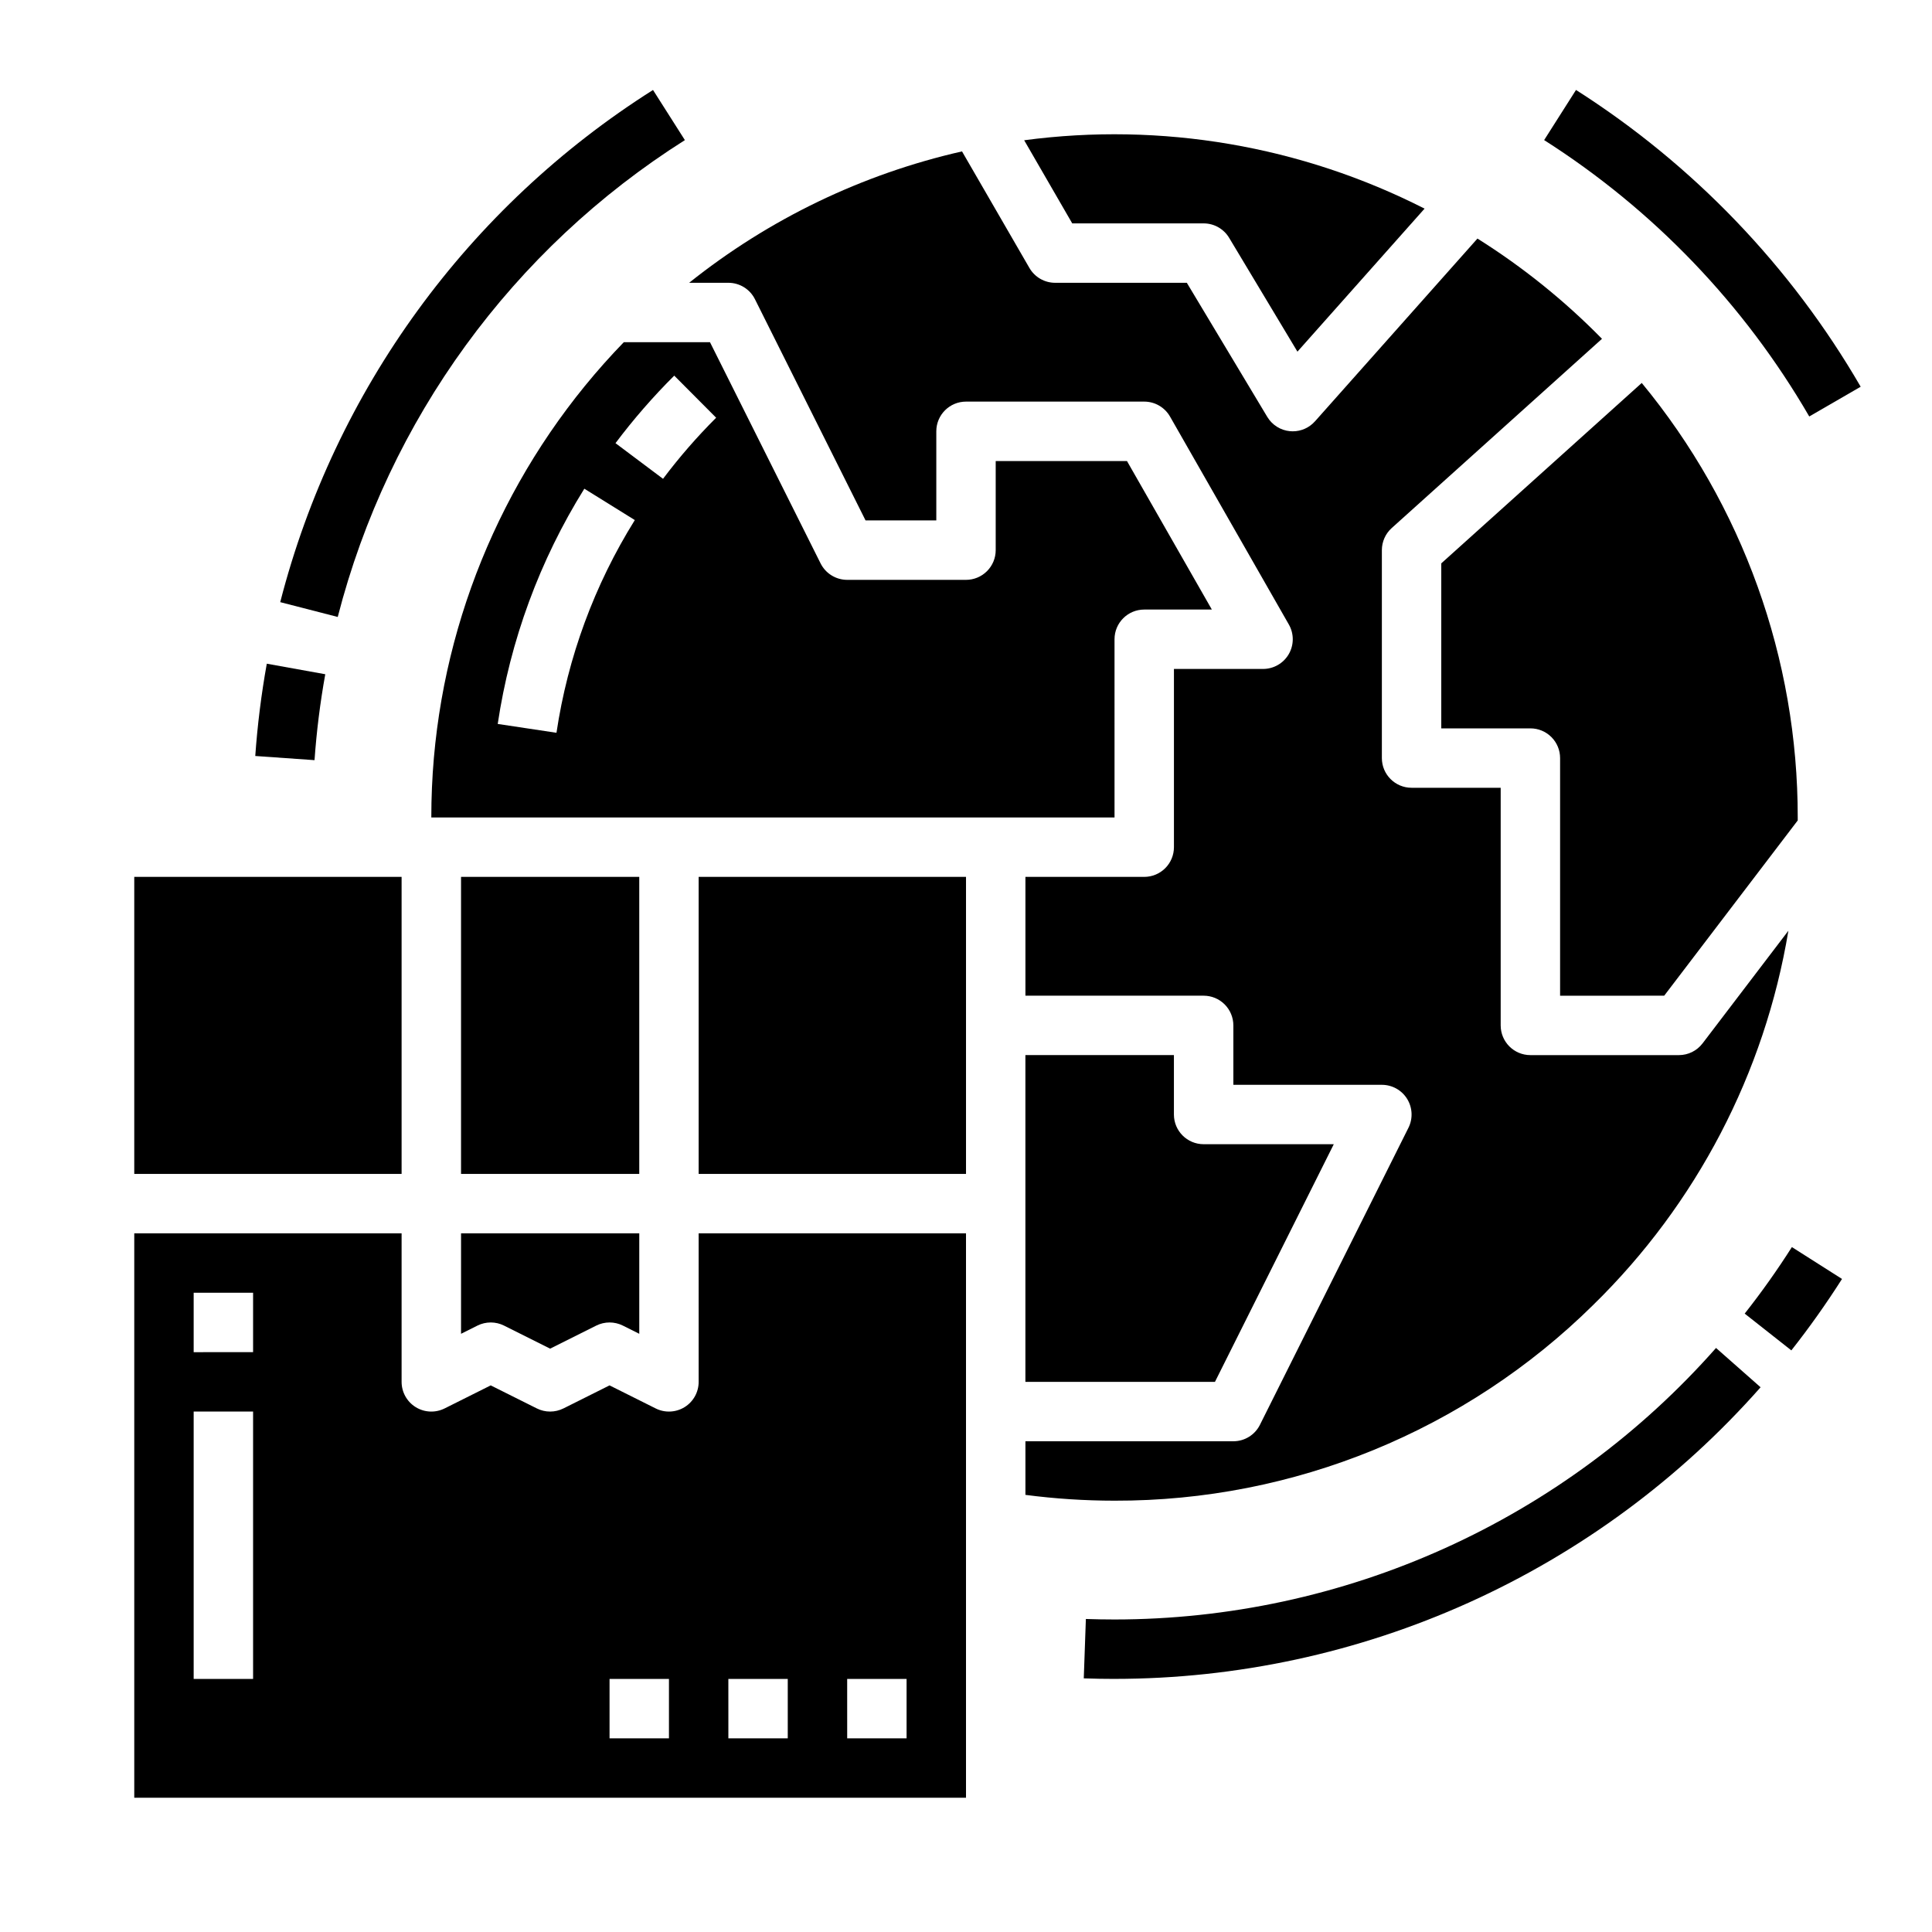
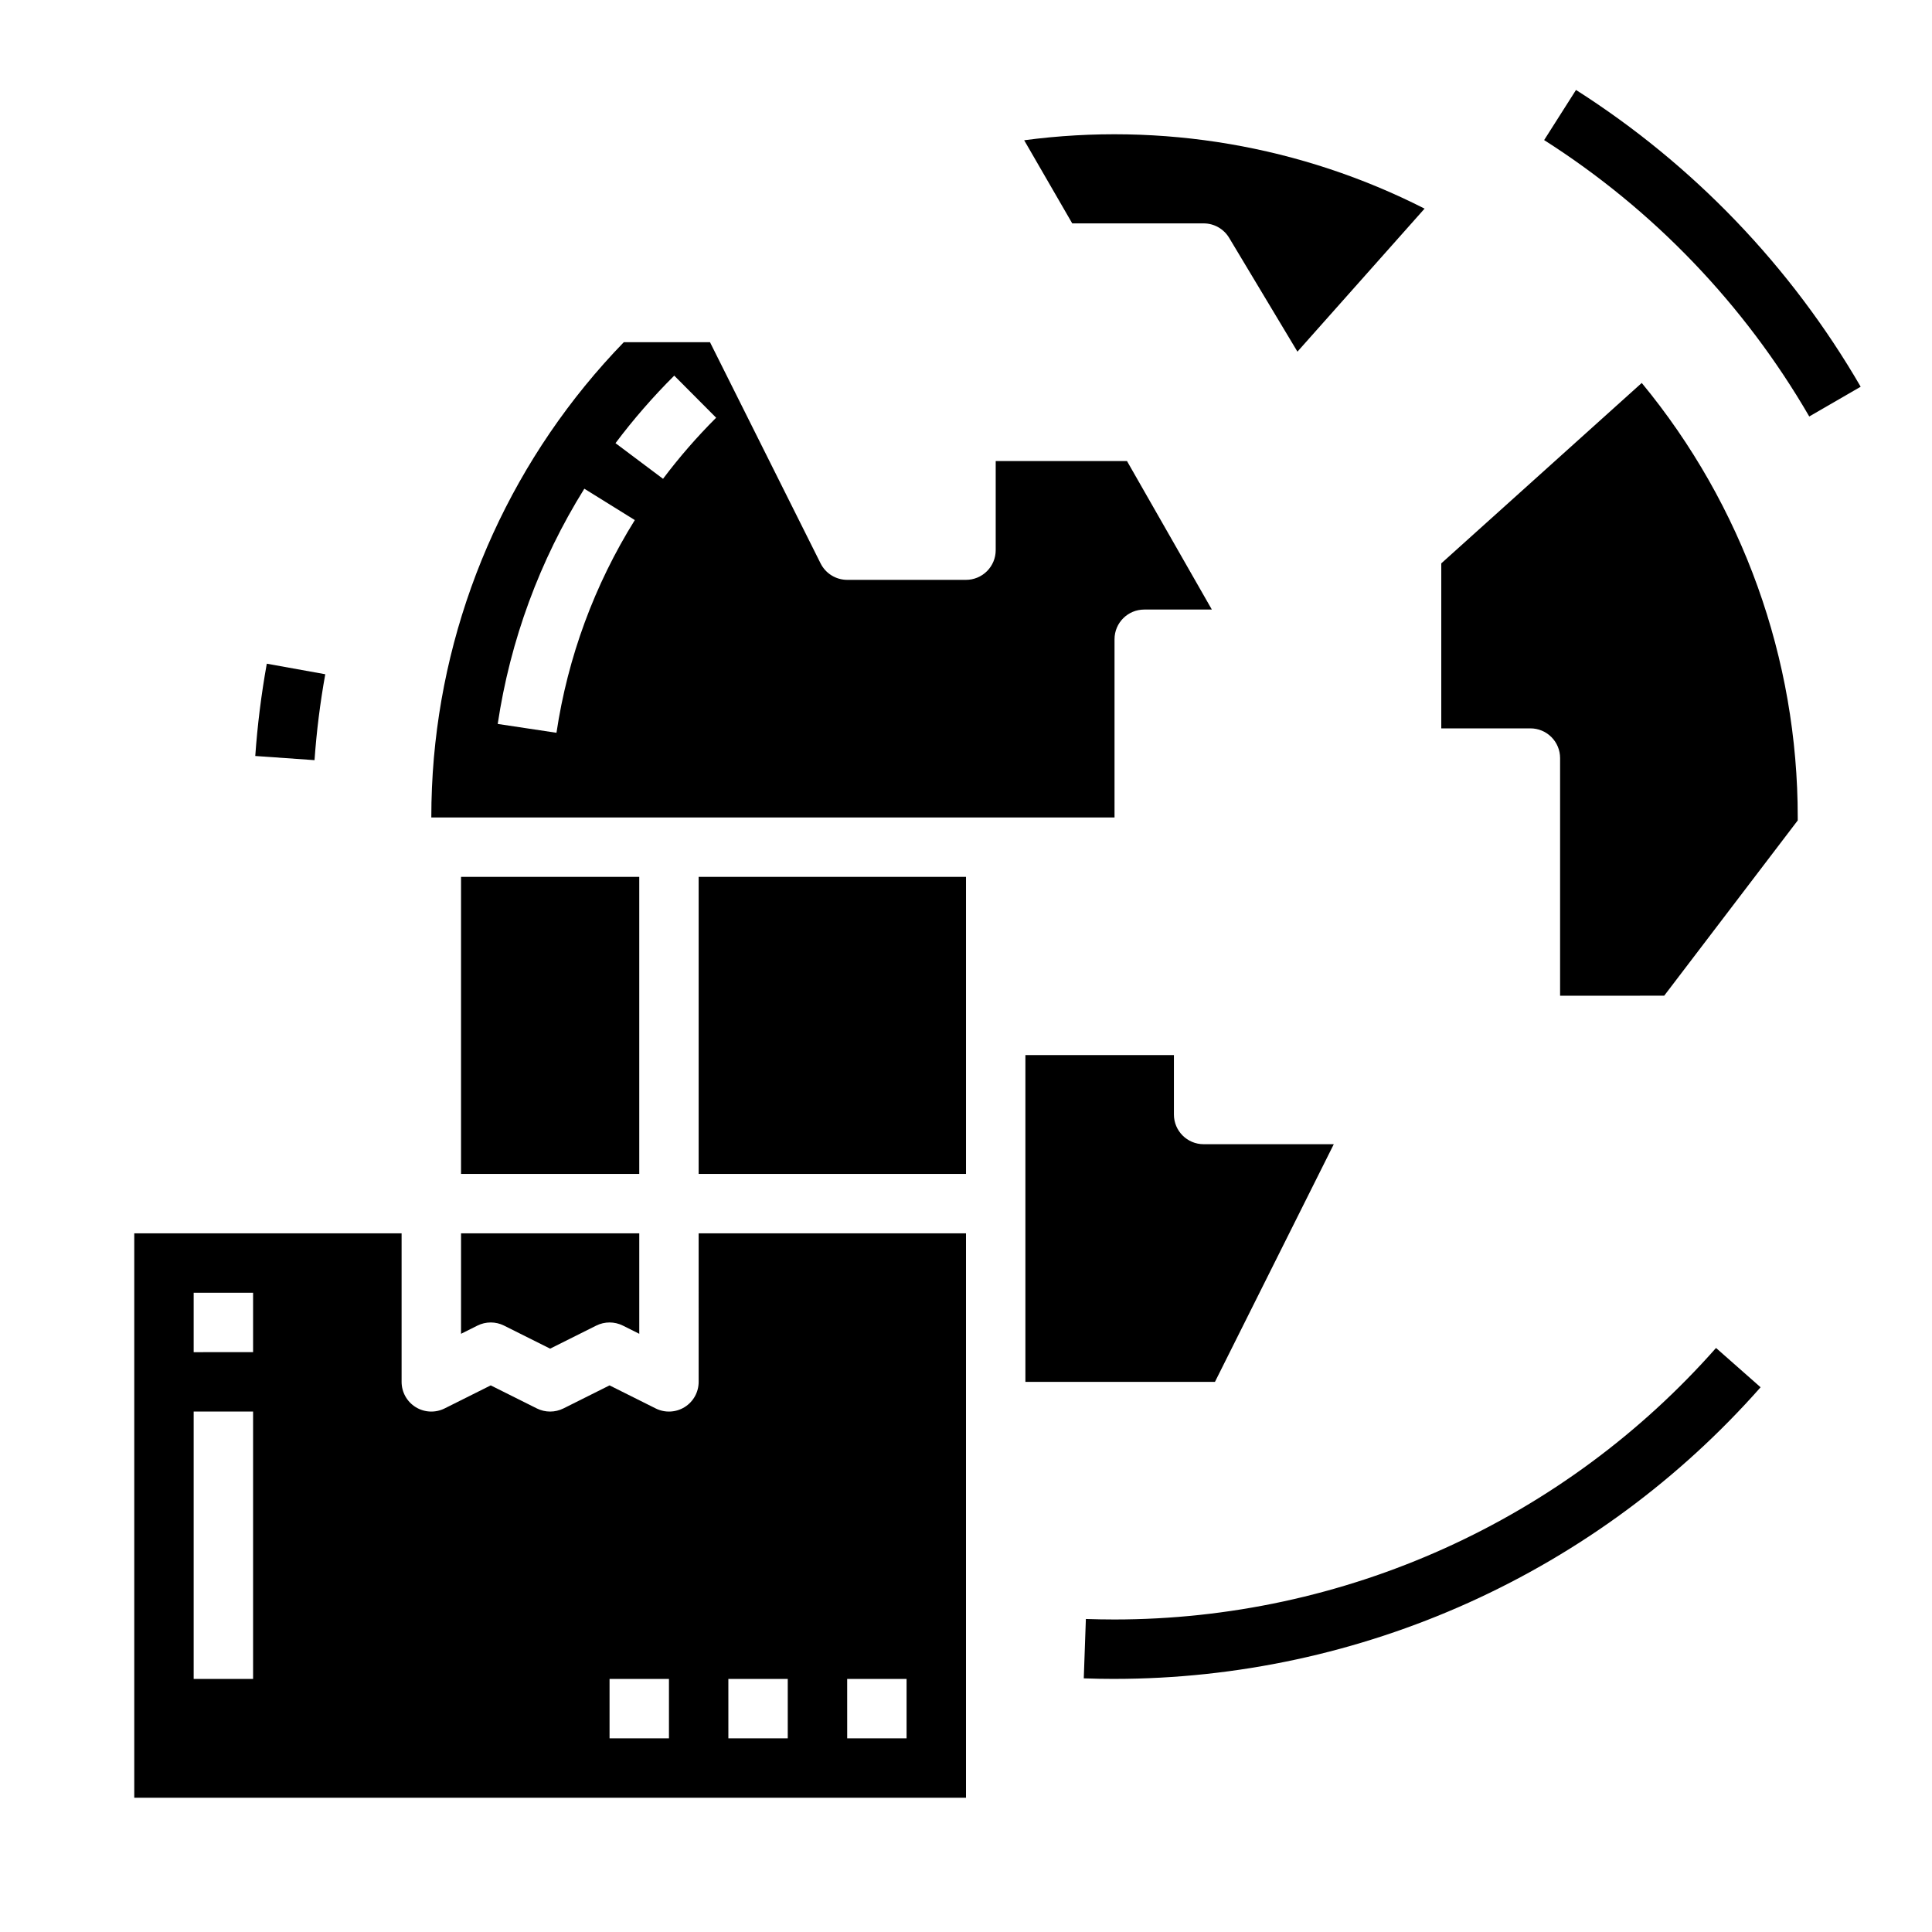
<svg xmlns="http://www.w3.org/2000/svg" fill="#000000" width="800px" height="800px" version="1.1" viewBox="144 144 512 512">
  <g>
    <path d="m329.15 376.38v78.719h70.852v-78.719z" />
    <path d="m329.15 510.21c0 2.727-1.41 5.262-3.731 6.695-2.32 1.434-5.219 1.566-7.66 0.344l-12.223-6.109-12.223 6.113v-0.004c-2.219 1.109-4.828 1.109-7.043 0l-12.223-6.109-12.223 6.113v-0.004c-2.441 1.223-5.34 1.09-7.66-0.344-2.32-1.434-3.734-3.969-3.734-6.695v-39.359h-70.848v149.57h220.42v-149.57h-70.852zm-118.08 78.719h-15.746v-70.848h15.746zm0-86.594-15.746 0.004v-15.746h15.746zm110.21 102.34h-15.742v-15.746h15.742zm47.23-15.742h15.742v15.742h-15.738zm-31.488 0h15.742v15.742h-15.738z" />
    <path d="m266.18 376.38h47.23v78.719h-47.23z" />
    <path d="m585.03 407.87 35.387-46.445v-0.789c0.035-42.023-14.586-82.746-41.34-115.15l-53.125 47.812v43.727h23.617c2.09 0 4.09 0.828 5.566 2.305 1.477 1.477 2.305 3.477 2.305 5.566v62.977z" />
-     <path d="m179.58 376.38h70.848v78.719h-70.848z" />
    <path d="m462.98 203.2c2.762 0 5.324 1.449 6.75 3.82l18.105 30.172 33.691-37.902c-32.719-16.648-69.719-22.969-106.11-18.121l12.738 22.031z" />
    <path d="m266.18 497.47 4.352-2.176h-0.004c2.219-1.105 4.828-1.105 7.043 0l12.223 6.113 12.223-6.113c2.219-1.105 4.828-1.105 7.043 0l4.352 2.176v-26.621h-47.23z" />
    <path d="m415.74 423.61v86.594h50.238l31.488-62.977h-34.492c-4.348 0-7.875-3.523-7.875-7.871v-15.746z" />
-     <path d="m566.28 489.76c27.305-26.711 45.398-61.422 51.66-99.105l-22.75 29.863h-0.004c-1.488 1.953-3.801 3.098-6.258 3.098h-39.359c-4.348 0-7.871-3.523-7.871-7.871v-62.977h-23.617c-4.348 0-7.871-3.523-7.871-7.871v-55.105c0-2.231 0.945-4.356 2.606-5.852l55.727-50.152c-9.926-10.117-21-19.035-33.004-26.566l-43.059 48.441-0.004-0.004c-1.492 1.684-3.633 2.644-5.883 2.644-0.242 0-0.488-0.012-0.734-0.035l0.004 0.004c-2.496-0.234-4.731-1.641-6.019-3.789l-21.32-35.539h-34.906c-2.809 0-5.406-1.5-6.812-3.934l-17.863-30.887c-26.422 6.004-51.141 17.906-72.309 34.82h10.395c2.981 0 5.707 1.684 7.039 4.352l29.312 58.625h18.75v-23.617c0-4.348 3.527-7.871 7.875-7.871h47.23c2.824 0 5.434 1.516 6.836 3.969l31.488 55.105v-0.004c1.391 2.438 1.383 5.43-0.027 7.859-1.41 2.426-4.004 3.918-6.809 3.918h-23.617v47.234c0 2.086-0.828 4.09-2.305 5.566s-3.477 2.305-5.566 2.305h-31.488v31.488h47.234c2.086 0 4.09 0.828 5.566 2.305 1.473 1.477 2.305 3.481 2.305 5.566v15.742h39.359v0.004c2.727 0 5.262 1.41 6.695 3.731 1.434 2.324 1.566 5.219 0.344 7.66l-39.359 78.719v0.004c-1.332 2.664-4.059 4.348-7.039 4.348h-55.105v14.207c7.832 1.023 15.719 1.535 23.617 1.539 47.5 0.113 93.121-18.555 126.92-51.938z" />
    <path d="m439.36 313.41c0-4.348 3.523-7.871 7.871-7.871h17.922l-22.492-39.359h-34.789v23.617-0.004c0 2.09-0.828 4.09-2.305 5.566-1.477 1.477-3.481 2.309-5.566 2.309h-31.488c-2.984-0.004-5.707-1.688-7.043-4.352l-29.312-58.625h-22.848c-28.934 29.848-46.703 68.754-50.328 110.16-0.449 5.18-0.68 10.488-0.68 15.785h181.06zm-147.89 24.785-15.57-2.344v0.004c3.305-22.133 11.117-43.352 22.953-62.344l13.379 8.312c-10.707 17.172-17.773 36.359-20.762 56.371zm28.242-67.305-12.598-9.449c4.754-6.328 9.957-12.309 15.566-17.895l11.109 11.156v-0.004c-5.07 5.059-9.777 10.469-14.082 16.195z" />
    <path d="m439.36 573.18c-2.531 0-5.086-0.047-7.594-0.133l-0.555 15.734c2.691 0.098 5.434 0.145 8.148 0.145v-0.004c32.387-0.012 64.398-6.906 93.918-20.23 29.516-13.324 55.867-32.77 77.297-57.051l-11.809-10.418c-19.953 22.605-44.484 40.711-71.965 53.117-27.484 12.406-57.289 18.828-87.441 18.84z" />
-     <path d="m606.36 492.12 12.363 9.746v0.004c4.793-6.082 9.273-12.402 13.43-18.934l-13.285-8.445c-3.871 6.086-8.043 11.969-12.508 17.629z" />
    <path d="m623.47 254.37 13.629-7.883c-18.488-31.879-44.359-58.852-75.441-78.648l-8.445 13.285c28.949 18.438 53.043 43.559 70.258 73.246z" />
-     <path d="m325.5 181.13-8.445-13.285c-49.02 31.004-84.355 79.551-98.793 135.73l15.242 3.926c13.445-52.305 46.352-97.504 91.996-126.37z" />
    <path d="m230.2 322.68-15.496-2.793c-1.457 8.09-2.477 16.258-3.055 24.457l15.707 1.105-0.004 0.004c0.539-7.637 1.488-15.238 2.848-22.773z" />
  </g>
</svg>